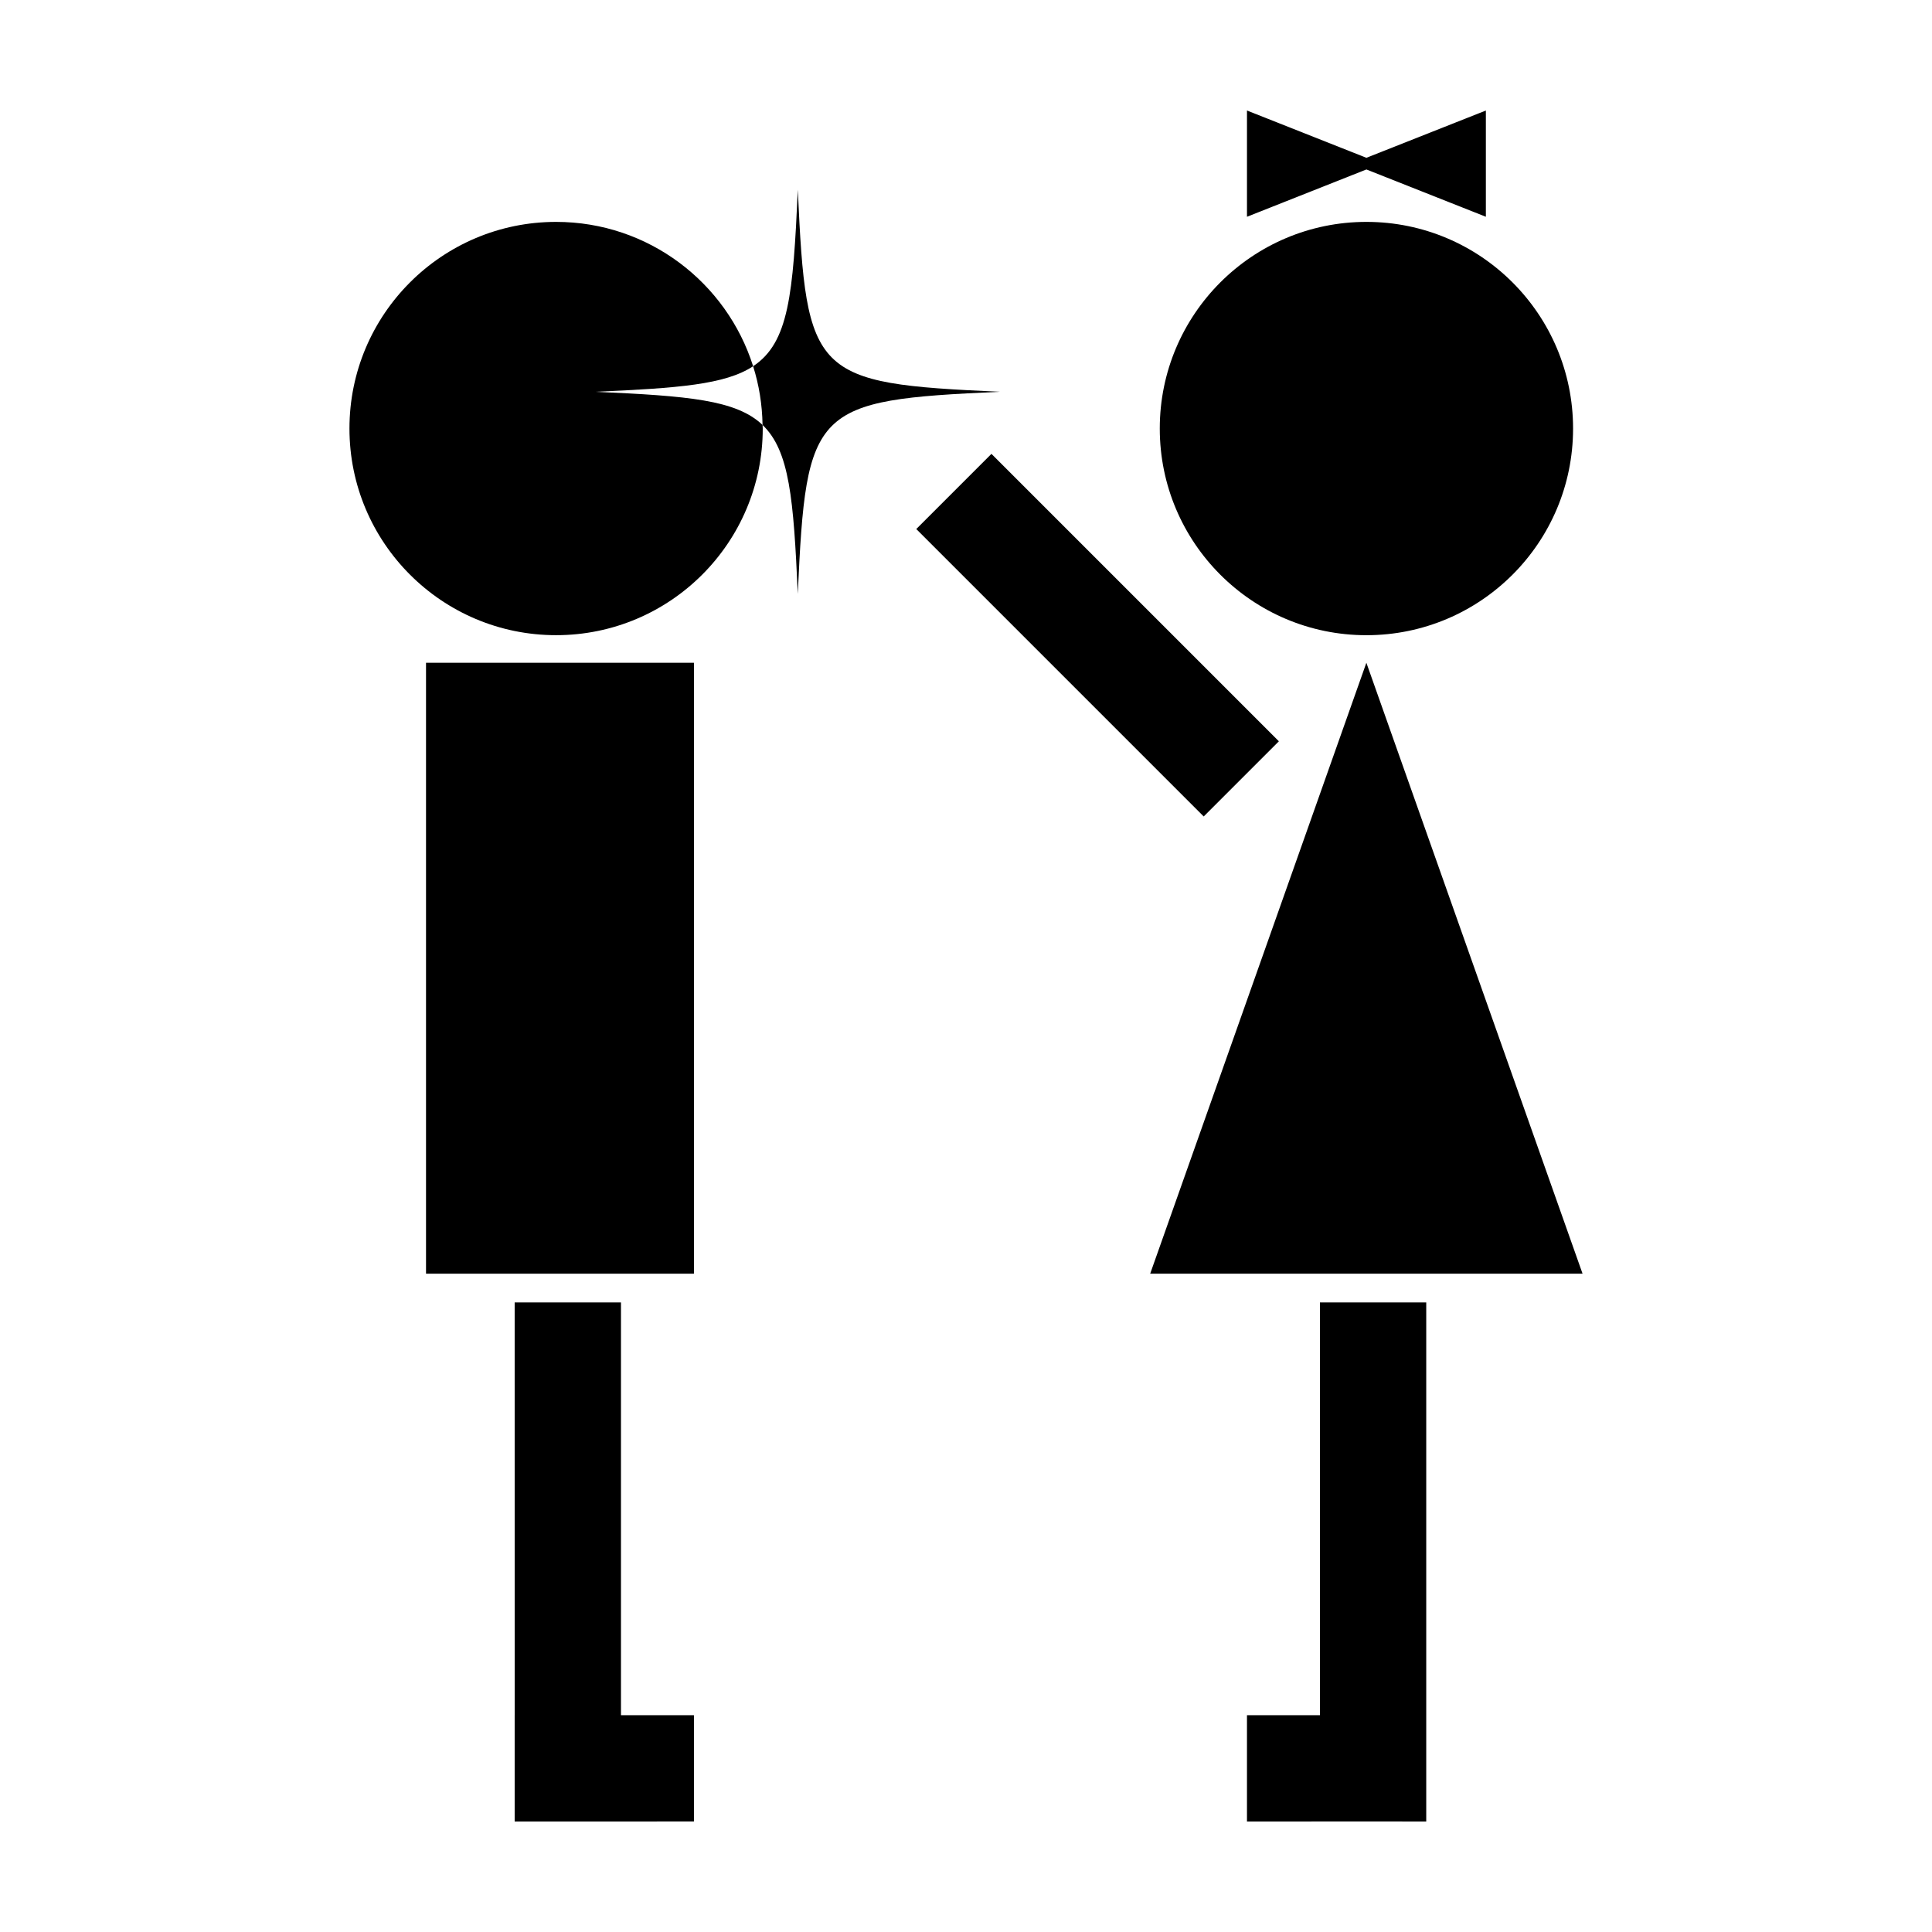
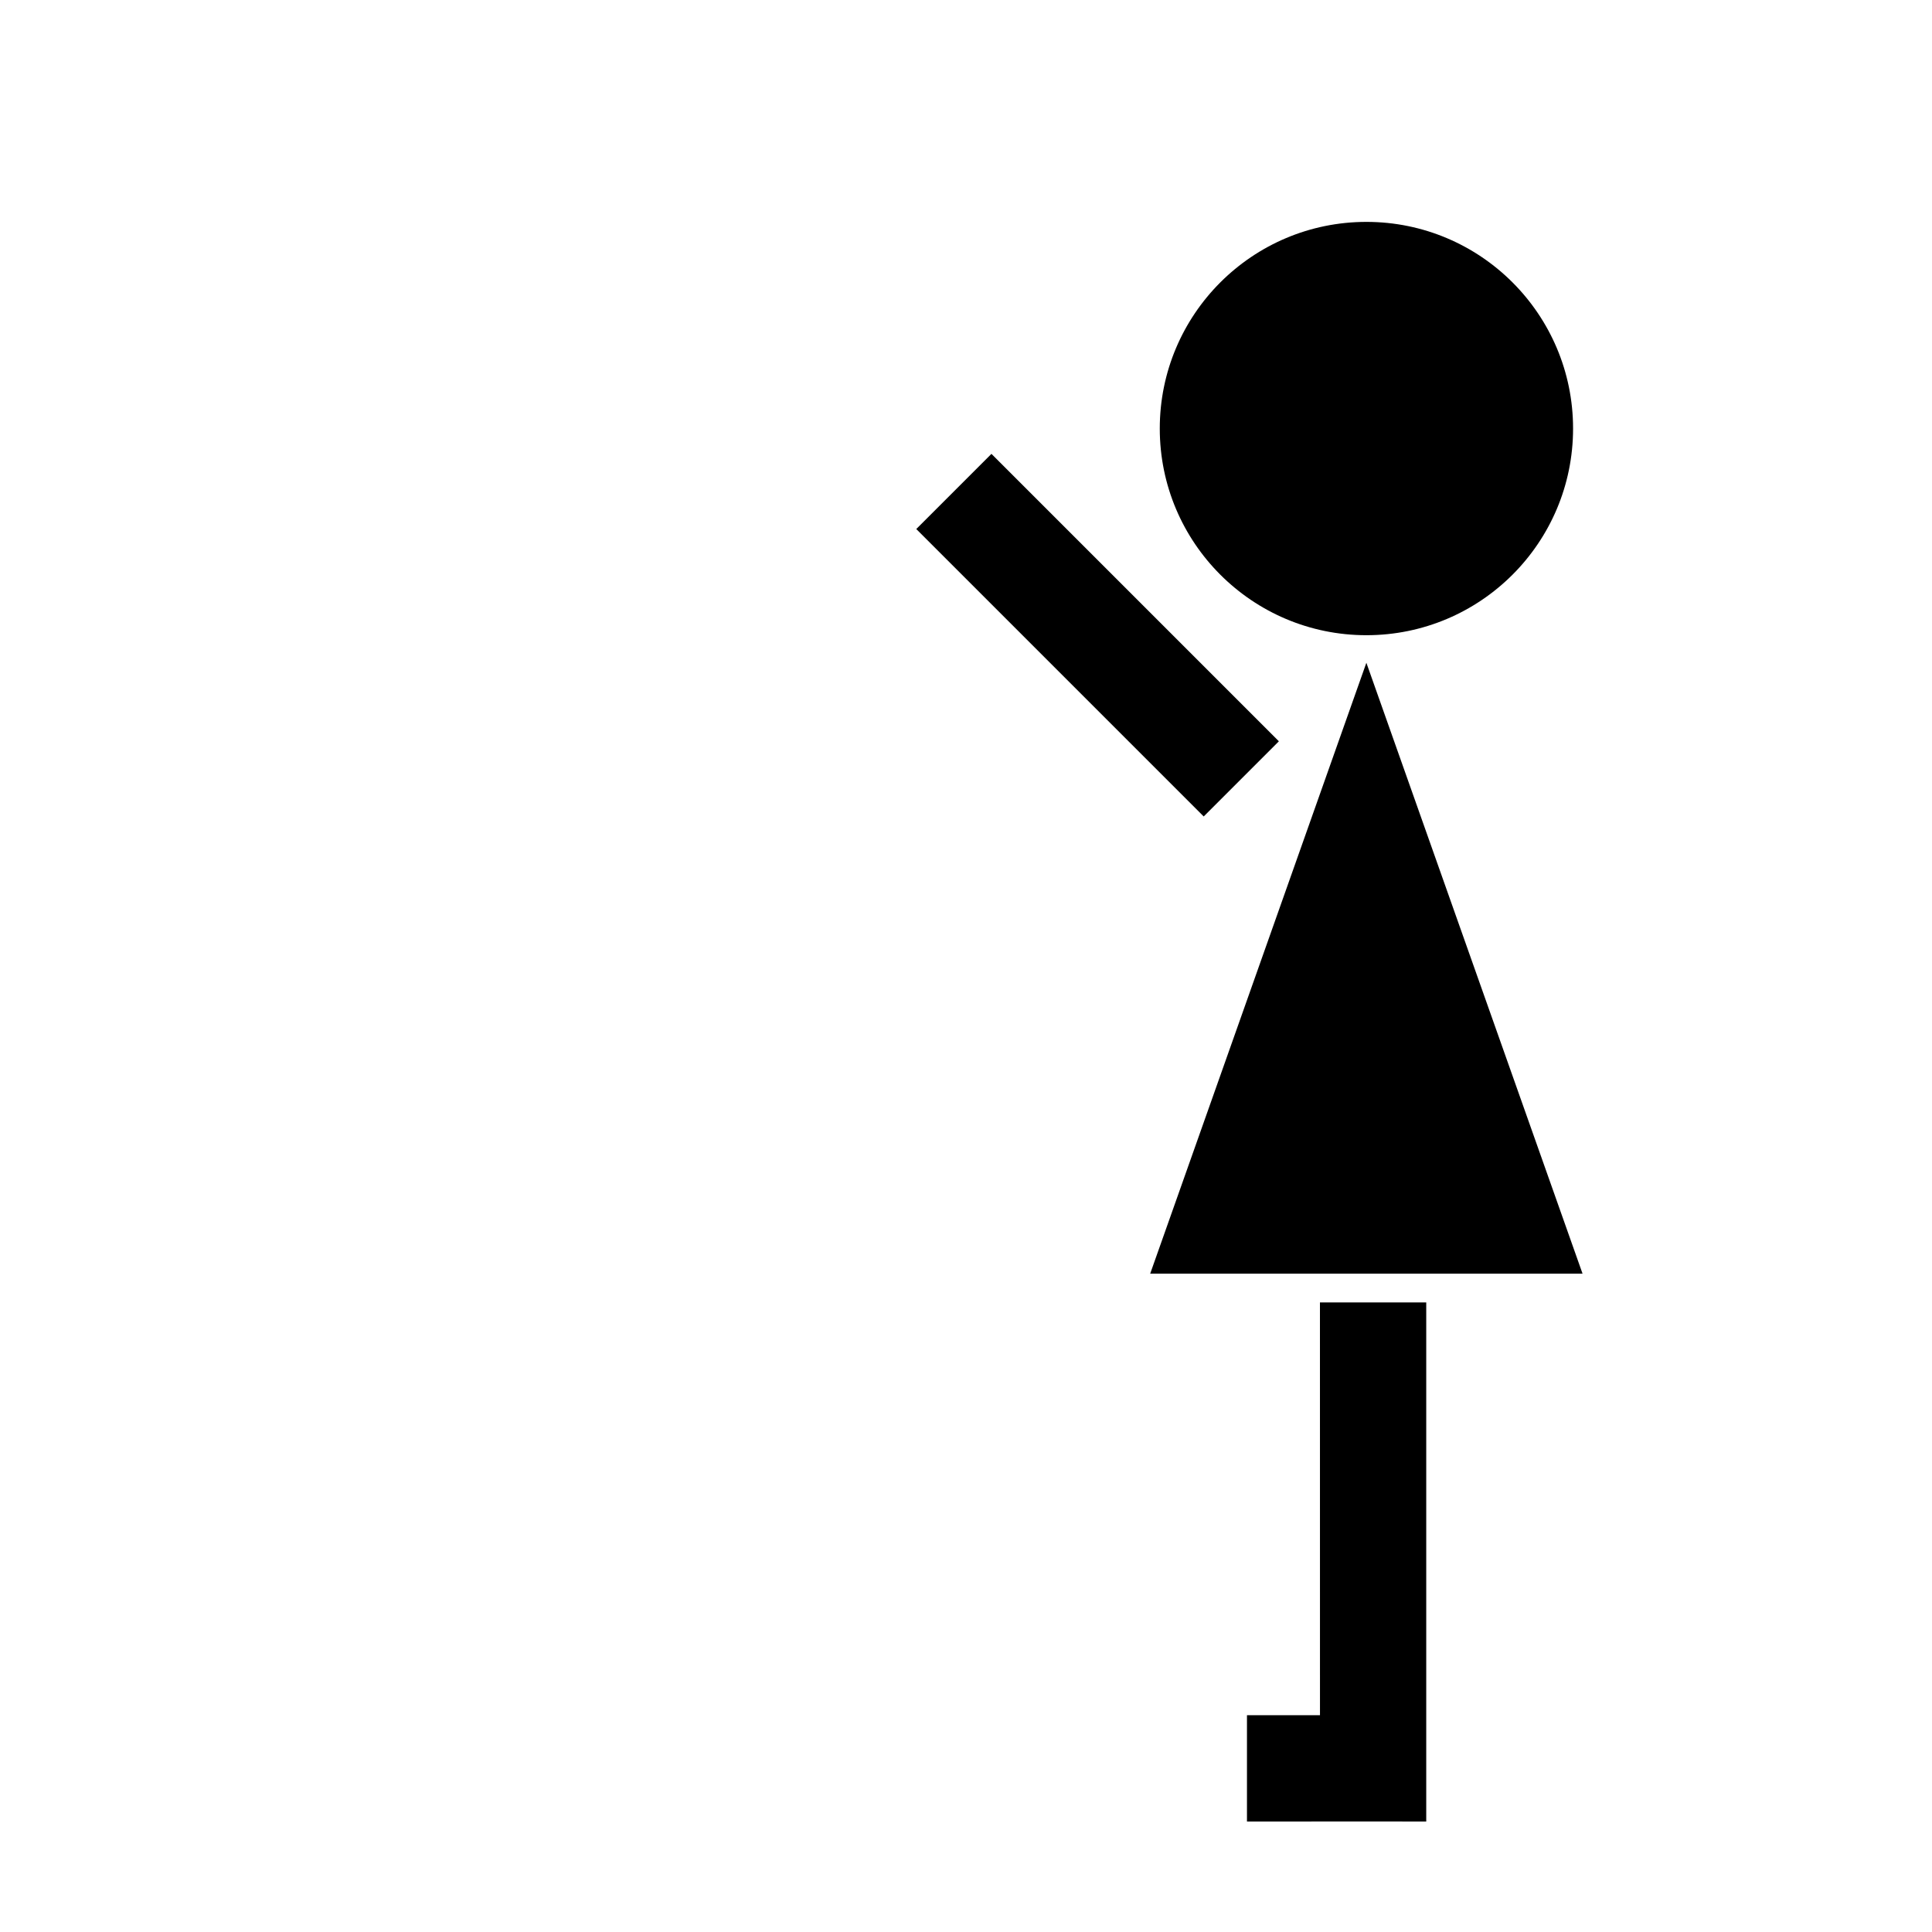
<svg xmlns="http://www.w3.org/2000/svg" fill="#000000" width="800px" height="800px" version="1.1" viewBox="144 144 512 512">
  <g>
    <path d="m560.88 257.57c0 30.246-24.52 54.766-54.766 54.766-30.242 0-54.762-24.52-54.762-54.766s24.52-54.766 54.762-54.766c30.246 0 54.766 24.52 54.766 54.766" />
-     <path d="m537.77 173.29v28.156l-31.66-12.535-31.648 12.535v-28.156l31.648 12.527z" />
-     <path d="m256.9 319.64h71v161.9h-71z" />
    <path d="m448.81 481.54 57.293-161.9 57.293 161.9z" />
-     <path d="m327.9 598.55h-19.336v-109.39h-28.172l0.004 109.39h-0.004v28.172h28.172l19.336-0.004z" />
    <path d="m493.8 489.16 0.008 109.39h-19.348v28.172l34.625-0.004 12.883 0.004v-137.56z" />
    <path d="m386.82 284.2 19.922-19.922 76.172 76.172-19.922 19.922z" />
-     <path d="m301.88 247.83c21.75-0.977 34.289-1.883 41.707-6.777-7.008-22.168-27.73-38.25-52.211-38.25-30.25 0-54.766 24.516-54.766 54.758 0 30.242 24.516 54.766 54.766 54.766 30.238 0 54.758-24.52 54.758-54.766 0-0.316-0.039-0.625-0.051-0.945-6.977-6.664-19.766-7.688-44.203-8.785z" />
-     <path d="m355.43 194.27c-1.25 27.773-2.371 40.535-11.848 46.785 1.562 4.922 2.414 10.152 2.5 15.566 7.176 6.852 8.219 19.668 9.34 44.762 2.231-49.523 4.039-51.328 53.566-53.559-49.52-2.223-51.32-4.031-53.559-53.555z" />
  </g>
</svg>